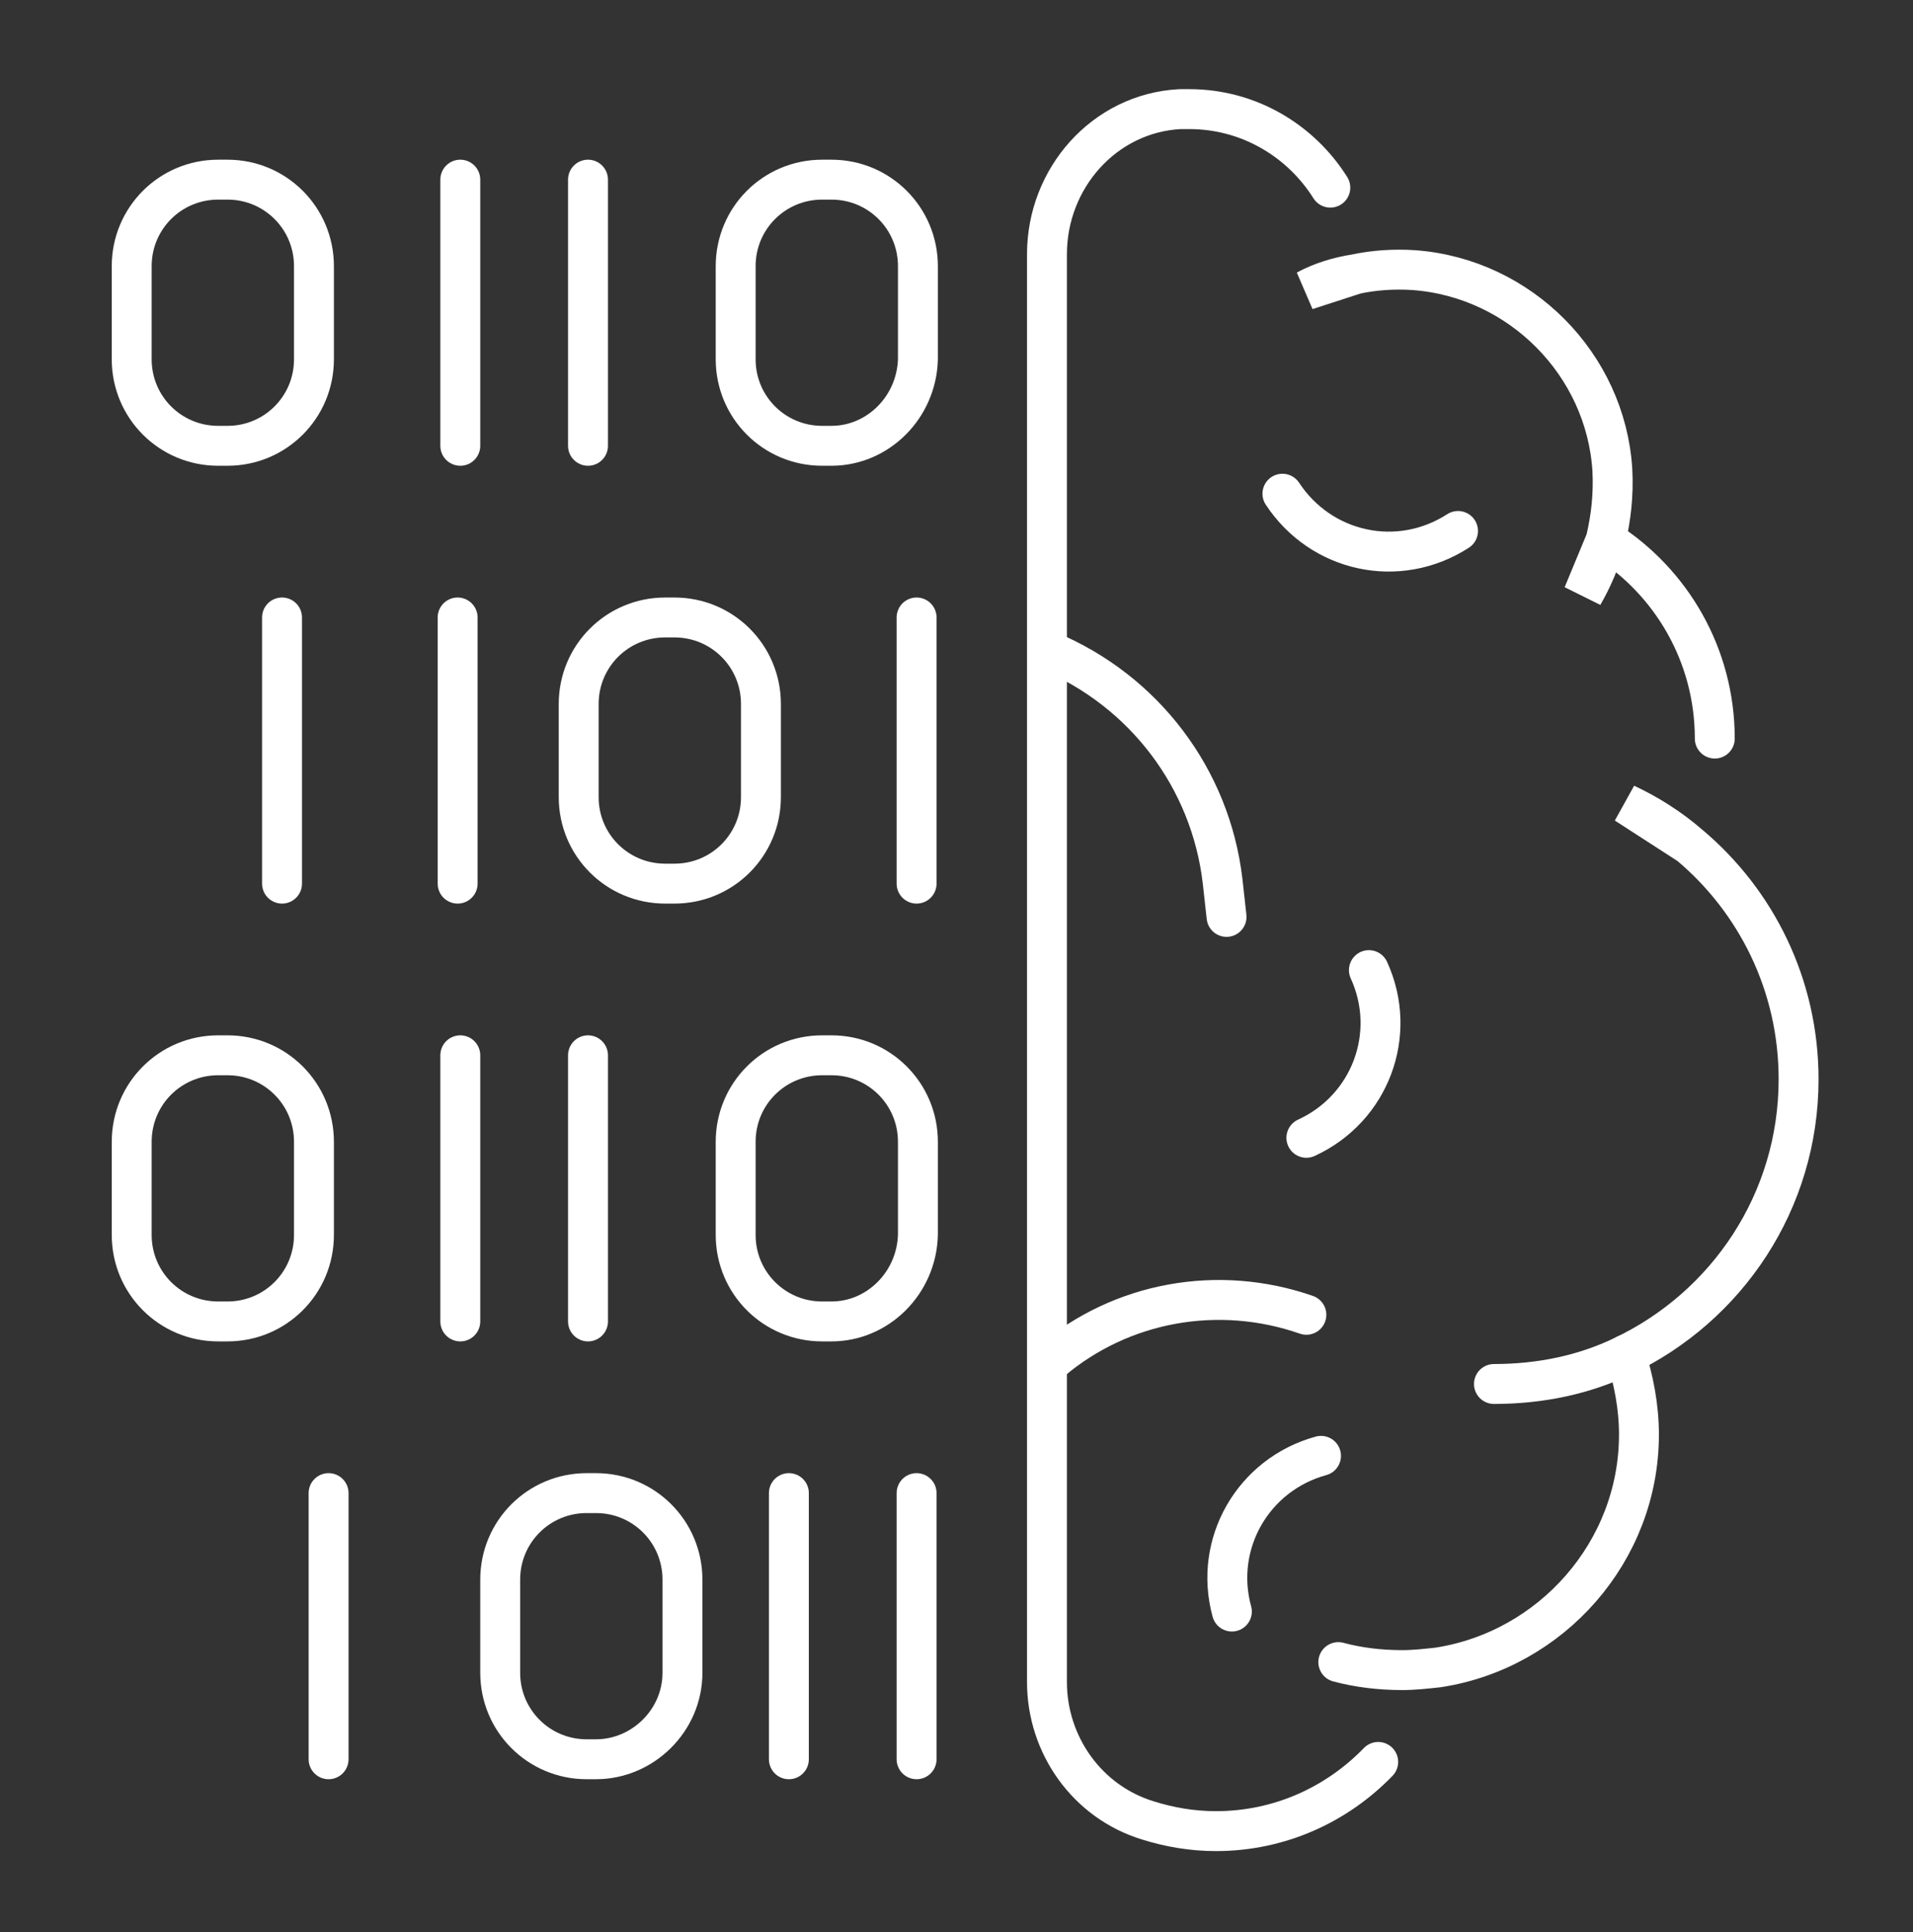
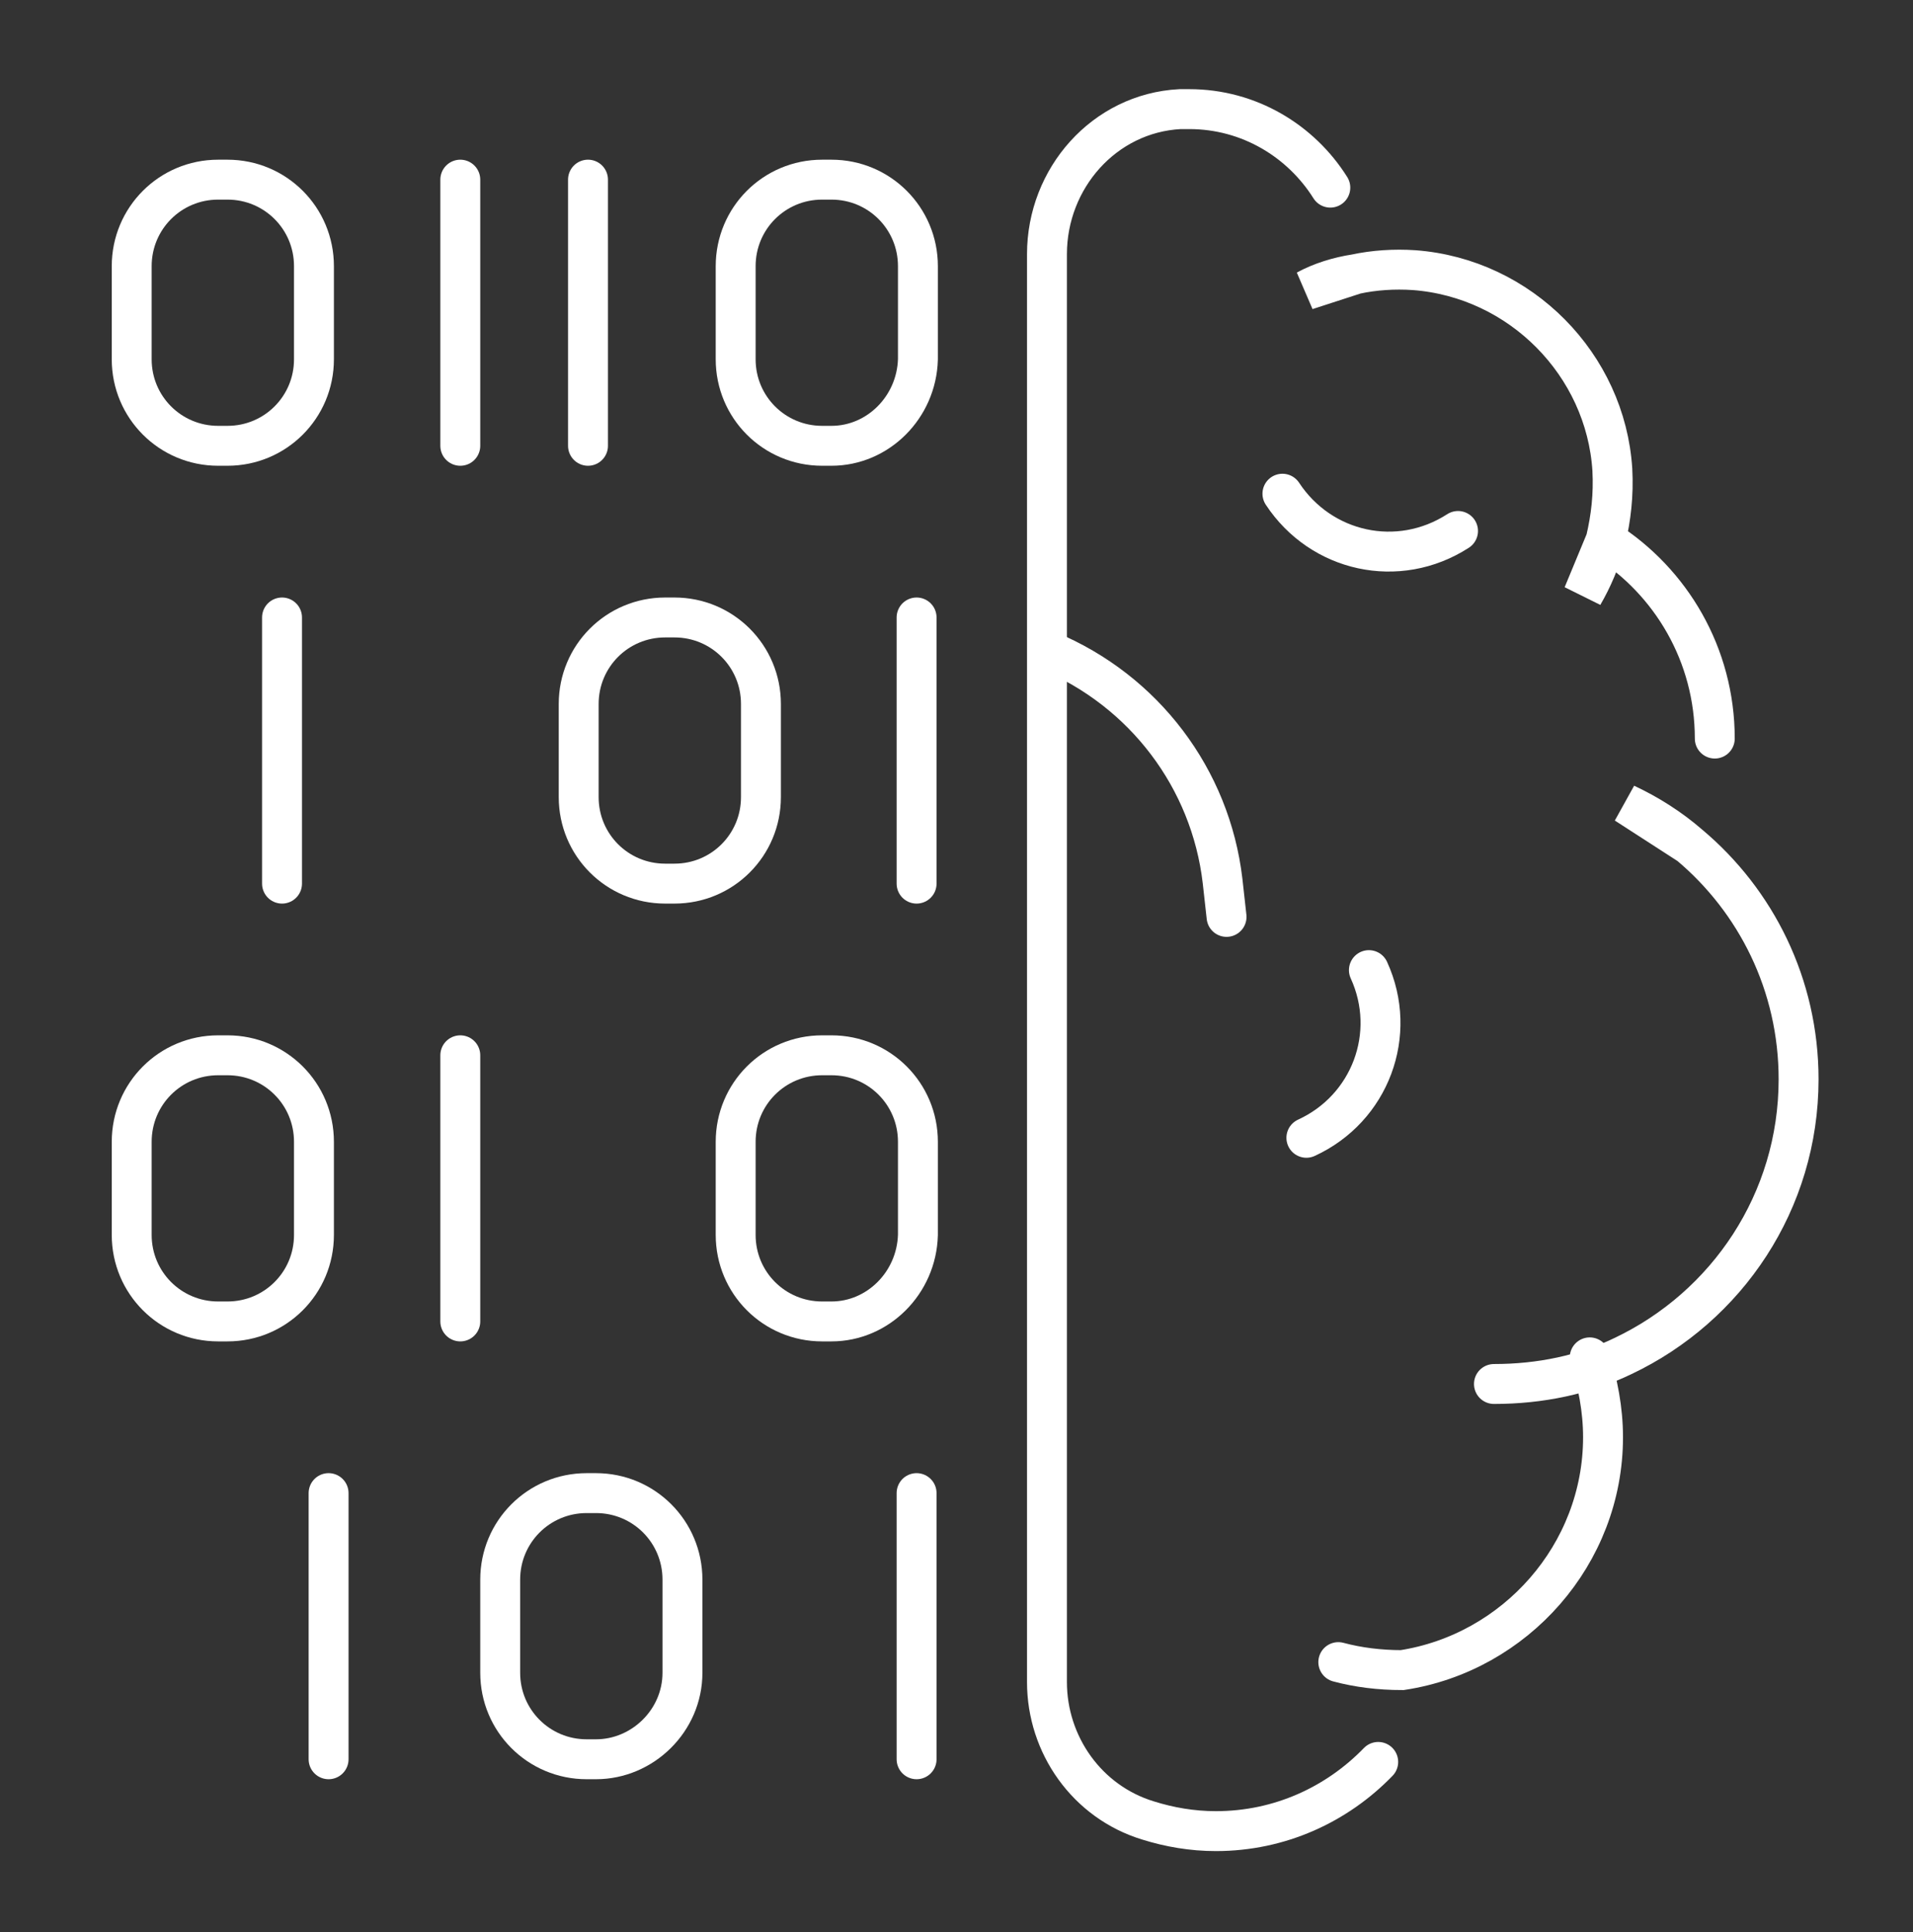
<svg xmlns="http://www.w3.org/2000/svg" version="1.1" id="Layer_1" x="0px" y="0px" viewBox="0 0 143.8 145.2" style="enable-background:new 0 0 143.8 145.2;" xml:space="preserve">
  <rect x="0" y="0" width="143.8" height="145.2" fill="#333333" stroke="none" />
  <style type="text/css">
	.st0{fill:none;stroke:#FFFFFF;stroke-width:3;stroke-linecap:round;stroke-miterlimit:10;}
</style>
  <g>
    <path class="st0" d="M17.1,99.3h-0.7c-3.6,0-6.5-2.9-6.5-6.5v-7c0-3.6,2.9-6.5,6.5-6.5h0.7c3.6,0,6.5,2.9,6.5,6.5v7   C23.6,96.4,20.7,99.3,17.1,99.3z" />
    <path class="st0" d="M62.5,99.3h-0.7c-3.6,0-6.5-2.9-6.5-6.5v-7c0-3.6,2.9-6.5,6.5-6.5h0.7c3.6,0,6.5,2.9,6.5,6.5v7   C68.9,96.4,66,99.3,62.5,99.3z" />
    <g>
      <line class="st0" x1="34.6" y1="79.3" x2="34.6" y2="99.3" />
-       <line class="st0" x1="44.2" y1="79.3" x2="44.2" y2="99.3" />
    </g>
    <path class="st0" d="M17.1,33.5h-0.7c-3.6,0-6.5-2.9-6.5-6.5v-7c0-3.6,2.9-6.5,6.5-6.5h0.7c3.6,0,6.5,2.9,6.5,6.5v7   C23.6,30.6,20.7,33.5,17.1,33.5z" />
    <path class="st0" d="M62.5,33.5h-0.7c-3.6,0-6.5-2.9-6.5-6.5v-7c0-3.6,2.9-6.5,6.5-6.5h0.7c3.6,0,6.5,2.9,6.5,6.5v7   C68.9,30.6,66,33.5,62.5,33.5z" />
    <g>
      <line class="st0" x1="34.6" y1="13.5" x2="34.6" y2="33.5" />
      <line class="st0" x1="44.2" y1="13.5" x2="44.2" y2="33.5" />
    </g>
    <path class="st0" d="M50.7,66.4H50c-3.6,0-6.5-2.9-6.5-6.5v-7c0-3.6,2.9-6.5,6.5-6.5h0.7c3.6,0,6.5,2.9,6.5,6.5v7   C57.2,63.5,54.3,66.4,50.7,66.4z" />
    <line class="st0" x1="68.9" y1="46.4" x2="68.9" y2="66.4" />
    <line class="st0" x1="21.2" y1="46.4" x2="21.2" y2="66.4" />
-     <line class="st0" x1="34.4" y1="46.4" x2="34.4" y2="66.4" />
    <path class="st0" d="M44.8,132.2h-0.7c-3.6,0-6.5-2.9-6.5-6.5v-7c0-3.6,2.9-6.5,6.5-6.5h0.7c3.6,0,6.5,2.9,6.5,6.5v7   C51.3,129.3,48.3,132.2,44.8,132.2z" />
    <line class="st0" x1="24.7" y1="112.2" x2="24.7" y2="132.2" />
    <g>
-       <line class="st0" x1="59.3" y1="112.2" x2="59.3" y2="132.2" />
      <line class="st0" x1="68.9" y1="112.2" x2="68.9" y2="132.2" />
    </g>
    <g>
-       <path class="st0" d="M100.6,124.9c1.5,0.4,3.1,0.6,4.8,0.6c0.9,0,1.8-0.1,2.7-0.2c8.5-1.3,15.1-8.7,15.1-17.5c0-2.1-0.4-4.1-1-6" />
+       <path class="st0" d="M100.6,124.9c1.5,0.4,3.1,0.6,4.8,0.6c8.5-1.3,15.1-8.7,15.1-17.5c0-2.1-0.4-4.1-1-6" />
      <path class="st0" d="M100,14.1c-2.2-3.5-6.1-5.9-10.6-5.9c-0.2,0-0.5,0-0.7,0c-5.7,0.3-10,5.2-10,10.9v107.3c0,4.7,3,9,7.6,10.4    c1.6,0.5,3.3,0.8,5.1,0.8c4.8,0,9.1-2,12.2-5.2" />
      <path class="st0" d="M127,63.5L127,63.5l-4.8-3.1C123.9,61.2,125.5,62.2,127,63.5L127,63.5c5,4.2,8.2,10.5,8.2,17.6    c0,9.2-5.4,17.1-13.2,20.8c-2.9,1.4-6.2,2.1-9.7,2.1" />
      <path class="st0" d="M101.9,20.6L101.9,20.6l-3.7,1.2C99.3,21.2,100.6,20.8,101.9,20.6L101.9,20.6c1.4-0.3,2.9-0.4,4.4-0.3    c8,0.6,14.4,7.1,14.9,15c0.1,1.9-0.1,3.6-0.5,5.3l0,0c-0.4,1.5-1,2.9-1.7,4.1l1.7-4.1l0,0c4.9,3.1,8.2,8.6,8.2,14.9" />
    </g>
    <path class="st0" d="M96.4,37.1c2.9,4.4,8.7,5.7,13.2,2.8" />
    <path class="st0" d="M98.2,85.5c4.8-2.2,6.9-7.8,4.7-12.6" />
-     <path class="st0" d="M99.3,109.4c-5.1,1.4-8.1,6.6-6.7,11.7" />
    <path class="st0" d="M78.8,48.9L78.8,48.9c7.2,3,12.2,9.6,13.1,17.3l0.3,2.7" />
-     <path class="st0" d="M78.8,102.5l0.2-0.2c5.3-4.5,12.6-5.8,19.2-3.5l0,0" />
  </g>
</svg>